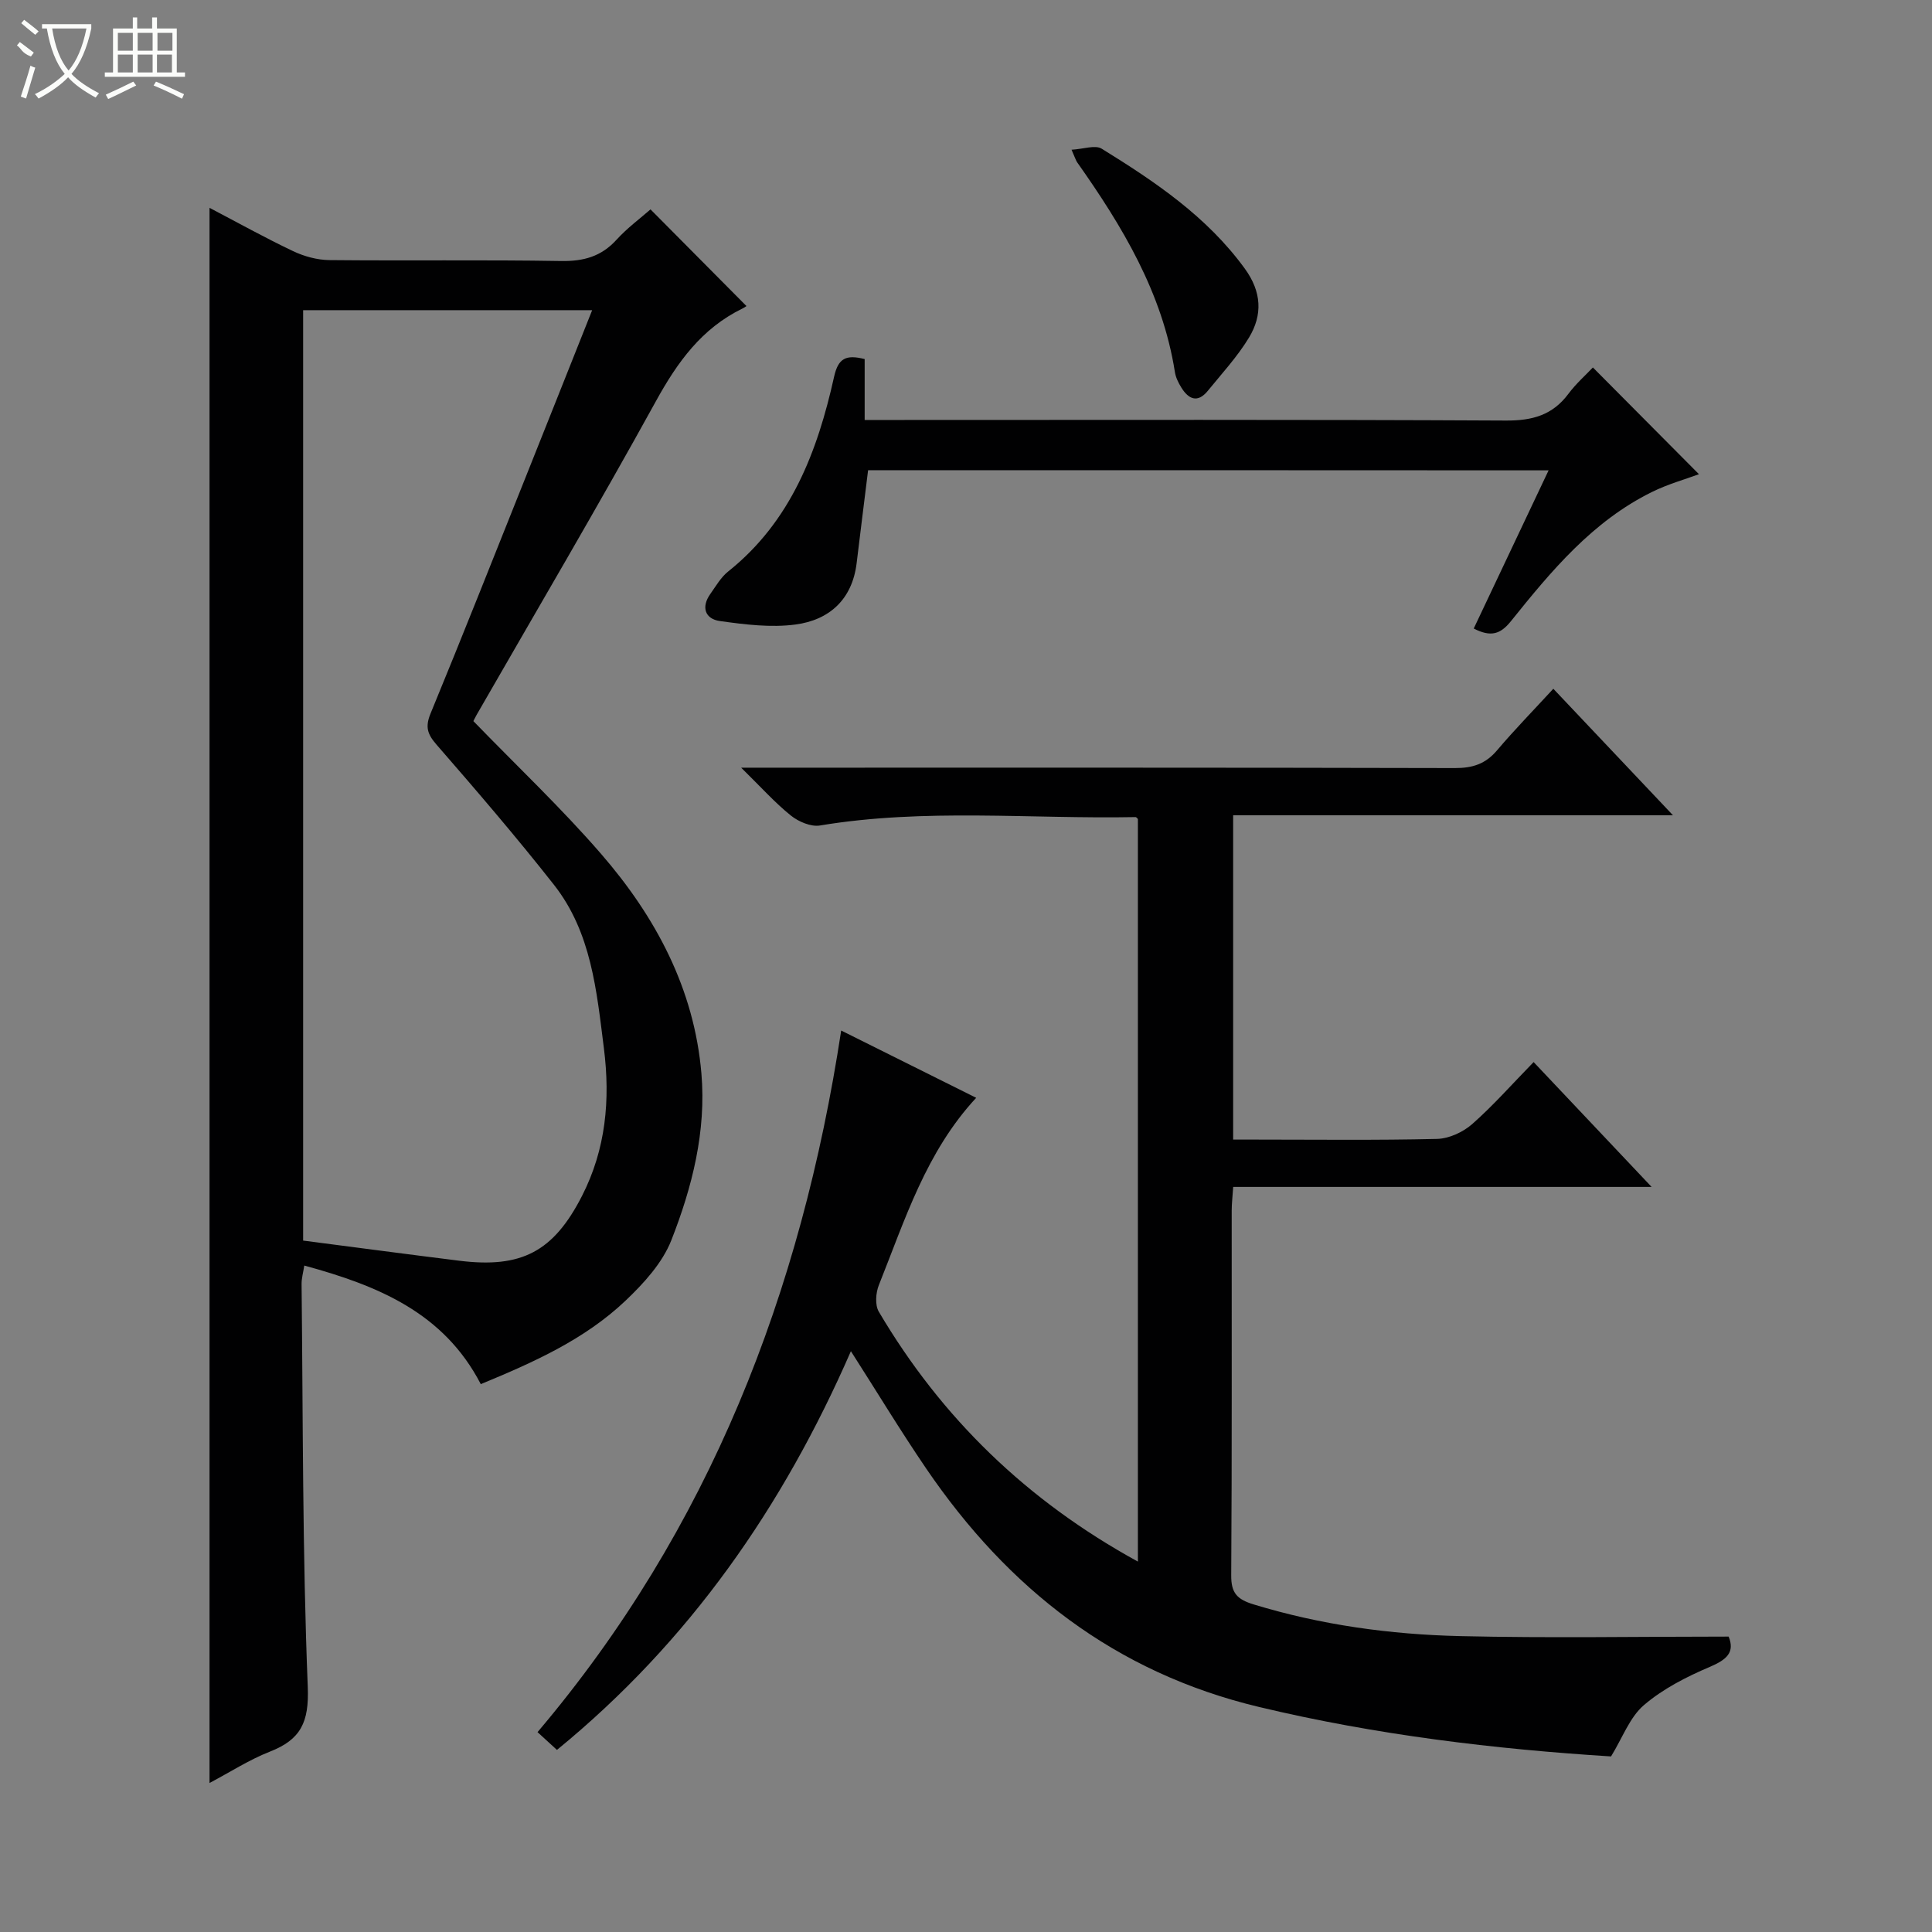
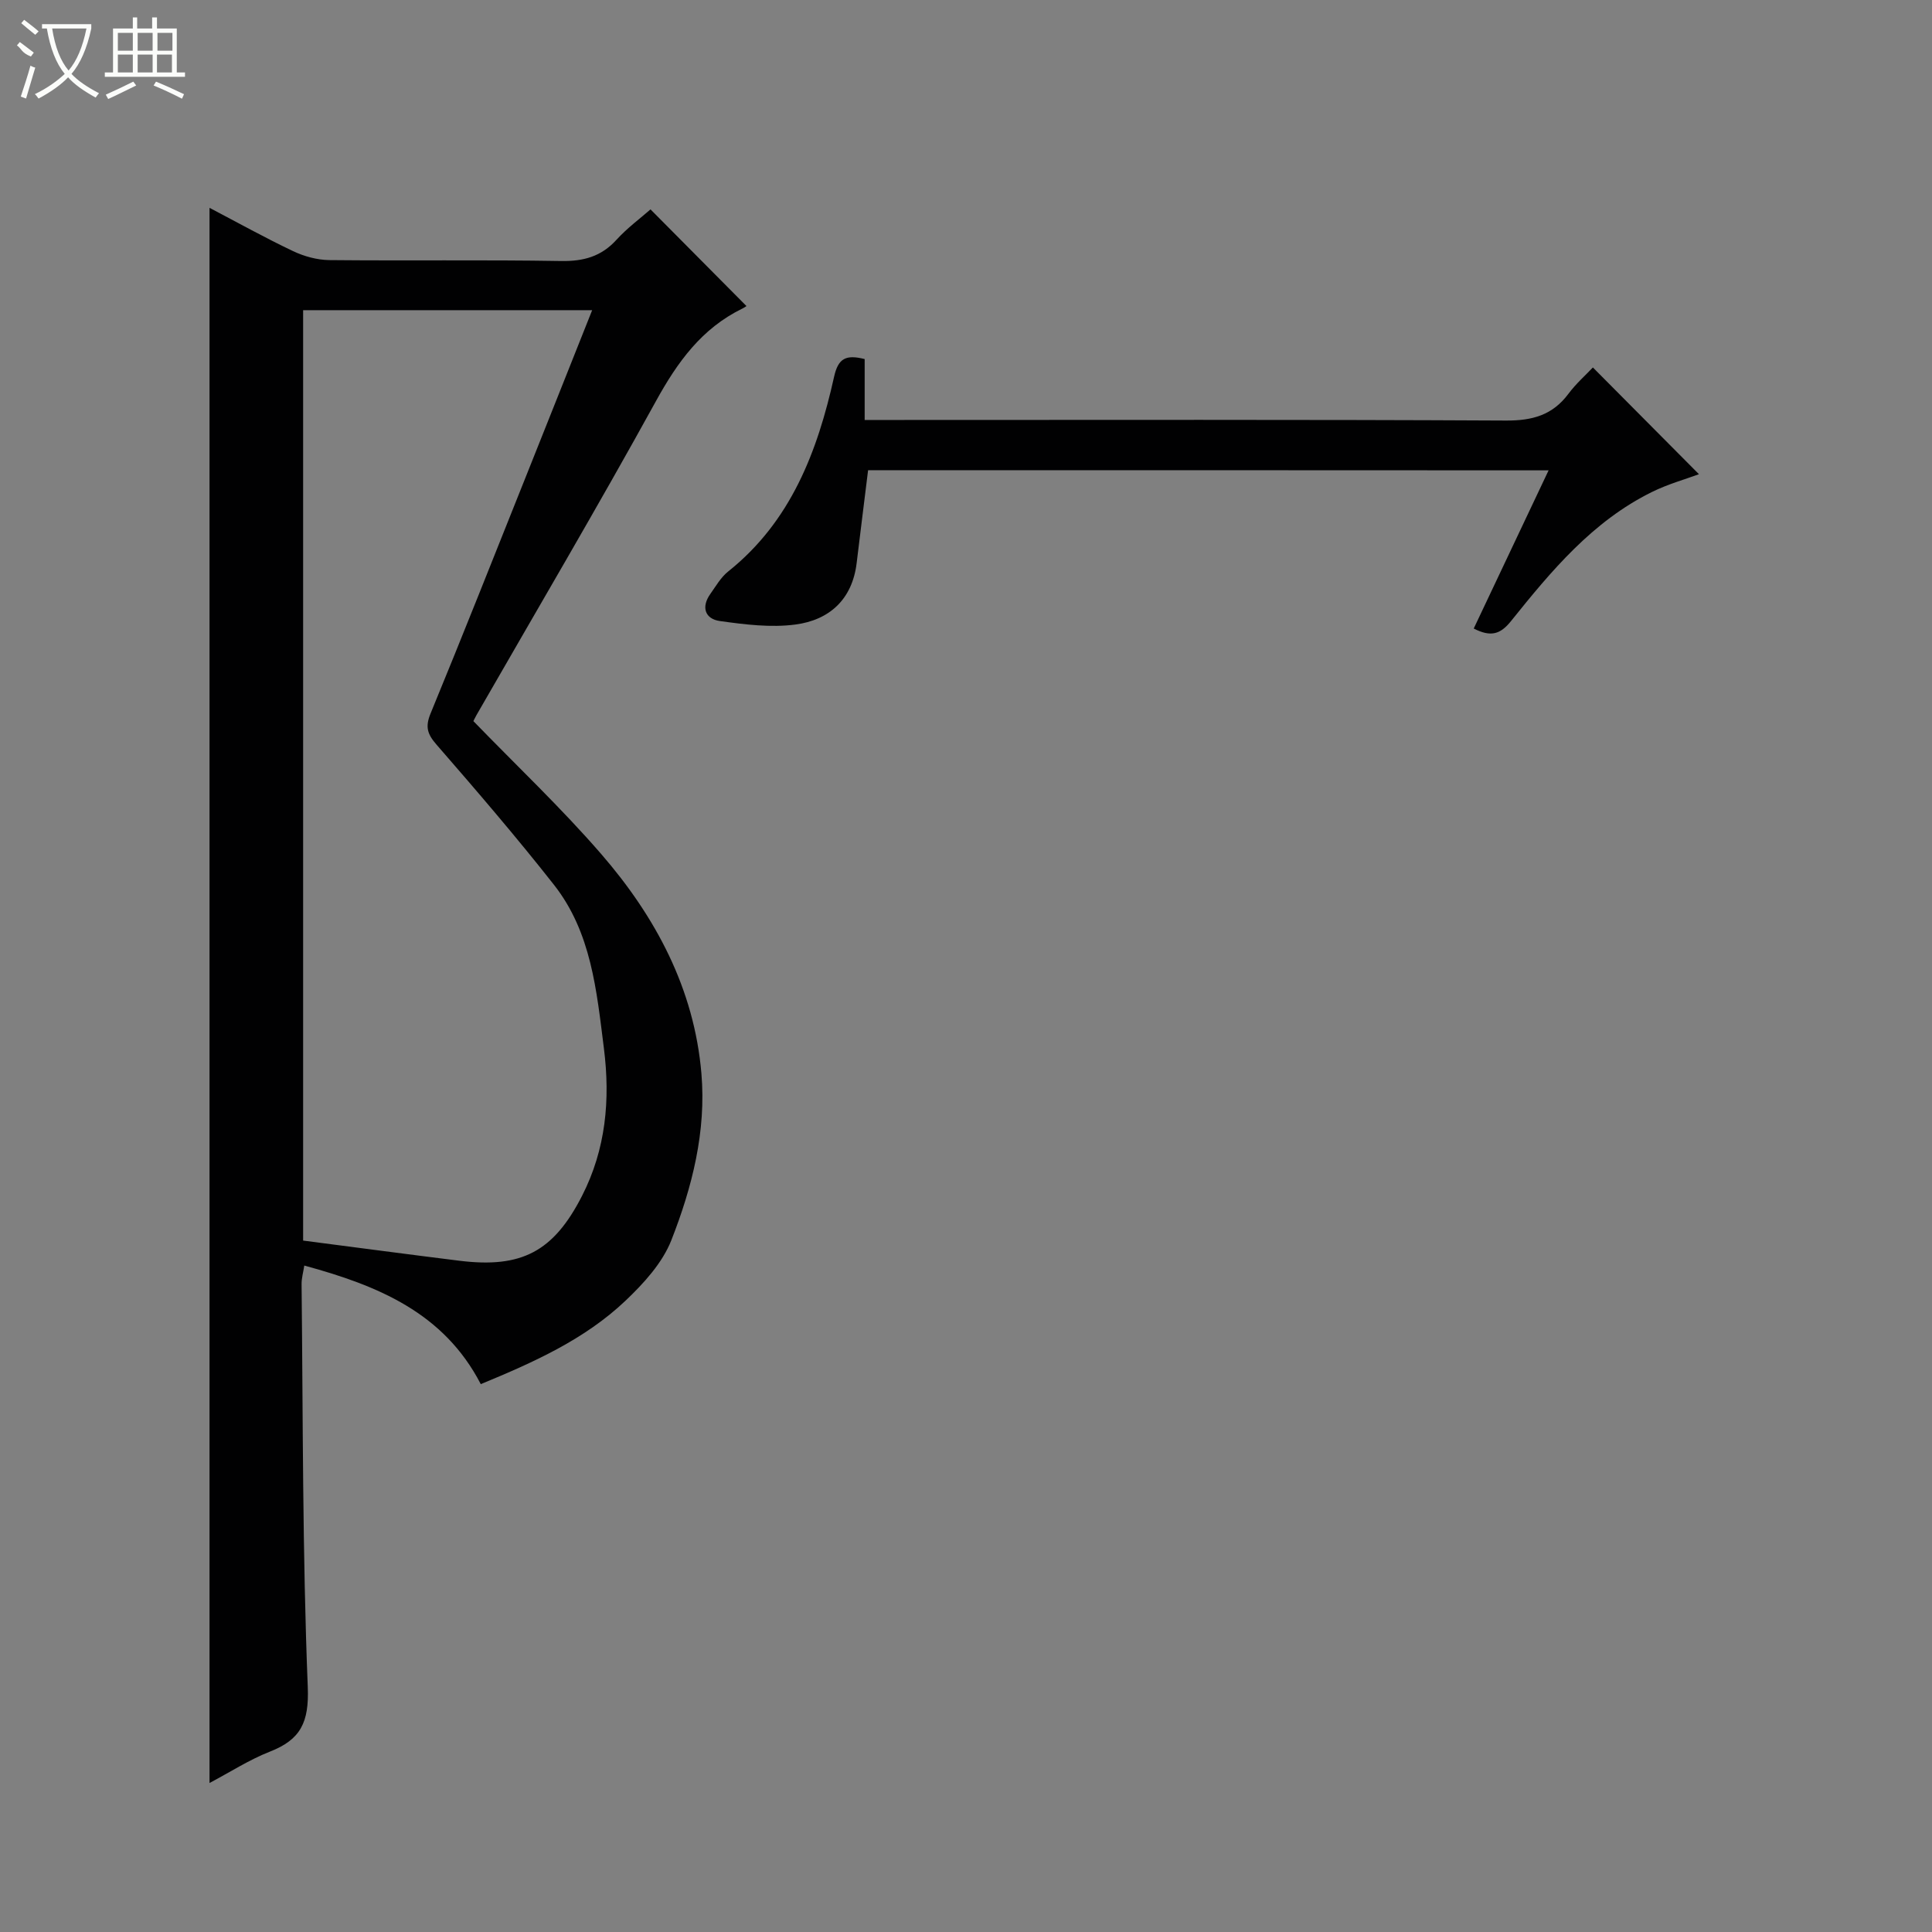
<svg xmlns="http://www.w3.org/2000/svg" enable-background="new 0 0 400 400" viewBox="0 0 400 400">
  <rect x="0" y="0" width="400" height="400" fill="#808080" stroke="none" />
  <g fill="#010102">
-     <path d="m317.52 219.89c8.21 8.69 15.97 16.9 24.43 25.85-29.34 0-57.83 0-86.63 0-.13 2.01-.31 3.45-.31 4.89-.02 25.17.07 50.33-.1 75.5-.03 3.69 1.19 4.99 4.65 6.05 13.96 4.26 28.27 6.22 42.74 6.56 18.4.43 36.83.1 55.6.1 1.3 3.22-.33 4.75-3.9 6.27-4.83 2.05-9.72 4.55-13.66 7.93-2.92 2.5-4.39 6.7-6.79 10.61-23.92-1.5-48.55-4.42-72.88-10.24-29.84-7.13-51.97-24.51-68.89-49.33-5.32-7.81-10.22-15.91-15.61-24.33-14.05 32.19-33.4 60.1-60.86 82.55-1.33-1.22-2.64-2.41-4.02-3.68 35.59-42 54.6-91.04 62.87-145.26 9.5 4.74 18.55 9.24 27.95 13.93-10.4 11.21-14.75 25.27-20.15 38.77-.65 1.62-.83 4.13-.01 5.52 12.98 21.98 30.66 39.14 53.64 51.73 0-51.51 0-102.52 0-153.73-.01-.01-.27-.41-.51-.41-21.77.42-43.62-1.87-65.32 1.74-1.87.31-4.44-.79-6.02-2.06-3.31-2.66-6.17-5.87-10.29-9.91h6.8c47 0 93.99-.04 140.99.08 3.64.01 6.31-.85 8.68-3.64 3.64-4.29 7.58-8.33 11.68-12.78 8.58 9.08 16.33 17.27 24.77 26.19-30.79 0-60.79 0-91.06 0v67.15h4.71c12.5 0 25 .16 37.49-.14 2.48-.06 5.37-1.39 7.27-3.05 4.36-3.84 8.23-8.24 12.74-12.86z" />
    <path d="m43.38 43.03c5.86 3.07 11.48 6.2 17.29 8.96 2.29 1.09 4.99 1.83 7.51 1.86 15.99.16 31.99-.08 47.97.19 4.66.08 8.33-.92 11.5-4.41 2.22-2.44 4.94-4.44 7.03-6.28 6.62 6.67 13.12 13.22 19.85 20 .28-.18-.24.25-.82.53-8.44 4.11-13.47 11.11-17.92 19.2-12.03 21.84-24.7 43.32-37.12 64.94-.32.56-.59 1.14-.66 1.28 9 9.29 18.2 17.98 26.44 27.49 11.29 13.02 19.28 27.93 20.77 45.47 1.02 11.96-1.91 23.52-6.22 34.5-1.85 4.72-5.73 8.96-9.51 12.55-8.45 8.01-18.95 12.72-29.95 17.26-7.66-14.8-21.3-20.4-36.54-24.55-.22 1.43-.58 2.66-.56 3.88.3 27.8.17 55.61 1.28 83.38.29 7.3-1.46 10.88-7.85 13.38-4.26 1.67-8.18 4.21-12.49 6.49 0-108.92 0-217.31 0-326.12zm19.38 21.19v192.63c10.96 1.42 21.64 2.84 32.33 4.17 12.89 1.6 19.51-1.87 25.42-13.44 4.92-9.65 5.87-19.86 4.52-30.55-1.51-11.92-2.59-23.98-10.33-33.83-7.8-9.92-16.04-19.51-24.33-29.04-1.9-2.18-2.36-3.68-1.23-6.43 6.7-16.26 13.17-32.63 19.7-48.96 4.55-11.38 9.07-22.77 13.76-34.55-20.21 0-39.81 0-59.84 0z" />
    <path d="m179.73 97.35c-.83 6.75-1.62 12.99-2.37 19.23-.91 7.54-5.66 11.79-12.66 12.72-5.11.68-10.49 0-15.66-.72-3.04-.43-3.93-2.85-1.98-5.6 1.15-1.62 2.19-3.46 3.7-4.66 13-10.37 18.49-24.86 21.93-40.32.86-3.87 2.48-4.62 6.33-3.66v12.61h6.38c42.14 0 84.27-.1 126.41.12 5.44.03 9.62-1.12 12.9-5.52 1.58-2.12 3.6-3.9 5.08-5.47 7.54 7.59 14.77 14.86 21.96 22.1-2.74 1.02-6.39 2.03-9.73 3.68-12.3 6.06-20.85 16.35-29.19 26.74-2.2 2.74-4.18 3.34-7.71 1.53 5.1-10.77 10.18-21.51 15.5-32.75-47.38-.03-94.18-.03-140.89-.03z" />
-     <path d="m221.85 31c2.46-.13 4.9-1.05 6.25-.21 11.05 6.83 21.78 14.04 29.62 24.82 3.5 4.81 3.72 9.58.86 14.3-2.39 3.94-5.59 7.41-8.52 11.01-2.11 2.59-3.99 1.74-5.49-.7-.6-.97-1.15-2.08-1.32-3.19-2.58-16.41-10.86-30.14-20.21-43.39-.28-.38-.41-.88-1.19-2.64z" />
  </g>
  <path d="m6.4 11.7c-2-.8-1.9-1.6-2.9-2.3l.6-.7c.9.7 1.9 1.4 2.9 2.2zm-2.1 8.3c.7-2.1 1.4-4.2 2-6.4.2.1.6.3 1 .4-.7 2.3-1.3 4.4-1.9 6.4zm3-12.8c-1.1-.9-2.1-1.7-2.9-2.4l.6-.7c1 .8 2 1.5 3 2.4zm1.4-1.3v-.9h10.2v.9c-.9 4.2-2.3 7.3-4.1 9.4 1.3 1.4 3.2 2.7 5.7 4-.2.2-.4.5-.7.9-2.5-1.4-4.4-2.7-5.7-4.2-1.4 1.5-3.5 3-6.1 4.4 0 0 0 0-.1-.1-.3-.4-.5-.7-.7-.8 2.7-1.3 4.7-2.8 6.2-4.2-1.8-2.2-3-5.3-3.7-9.4zm9.2 0h-7.1c.6 3.8 1.7 6.7 3.4 8.7 1.7-2 2.9-4.8 3.7-8.7z" fill="#fbfcfa" />
  <path d="m31.6 3.6h.9v2.3h4.1v9.1h1.7v.9h-16.6v-.9h1.7v-9.1h4.1v-2.3h.9v2.3h3.1v-2.3zm-4 13.3.6.8c-1.9.9-3.8 1.9-5.8 2.8-.2-.3-.3-.6-.5-.9 2-.9 3.9-1.8 5.7-2.7zm-3.2-10.1v3.7h3.1v-3.7zm0 4.5v3.7h3.1v-3.7zm4.1-4.5v3.7h3.1v-3.7zm0 4.5v3.7h3.1v-3.7zm9.1 9.1c-2.1-1.1-4.1-2-5.8-2.7l.5-.8c2.2.9 4.1 1.8 5.8 2.6l-.4.9zm-1.9-13.6h-3.1v3.7h3.1zm-3.2 4.5v3.7h3.1v-3.7z" fill="#fbfcfa" />
</svg>